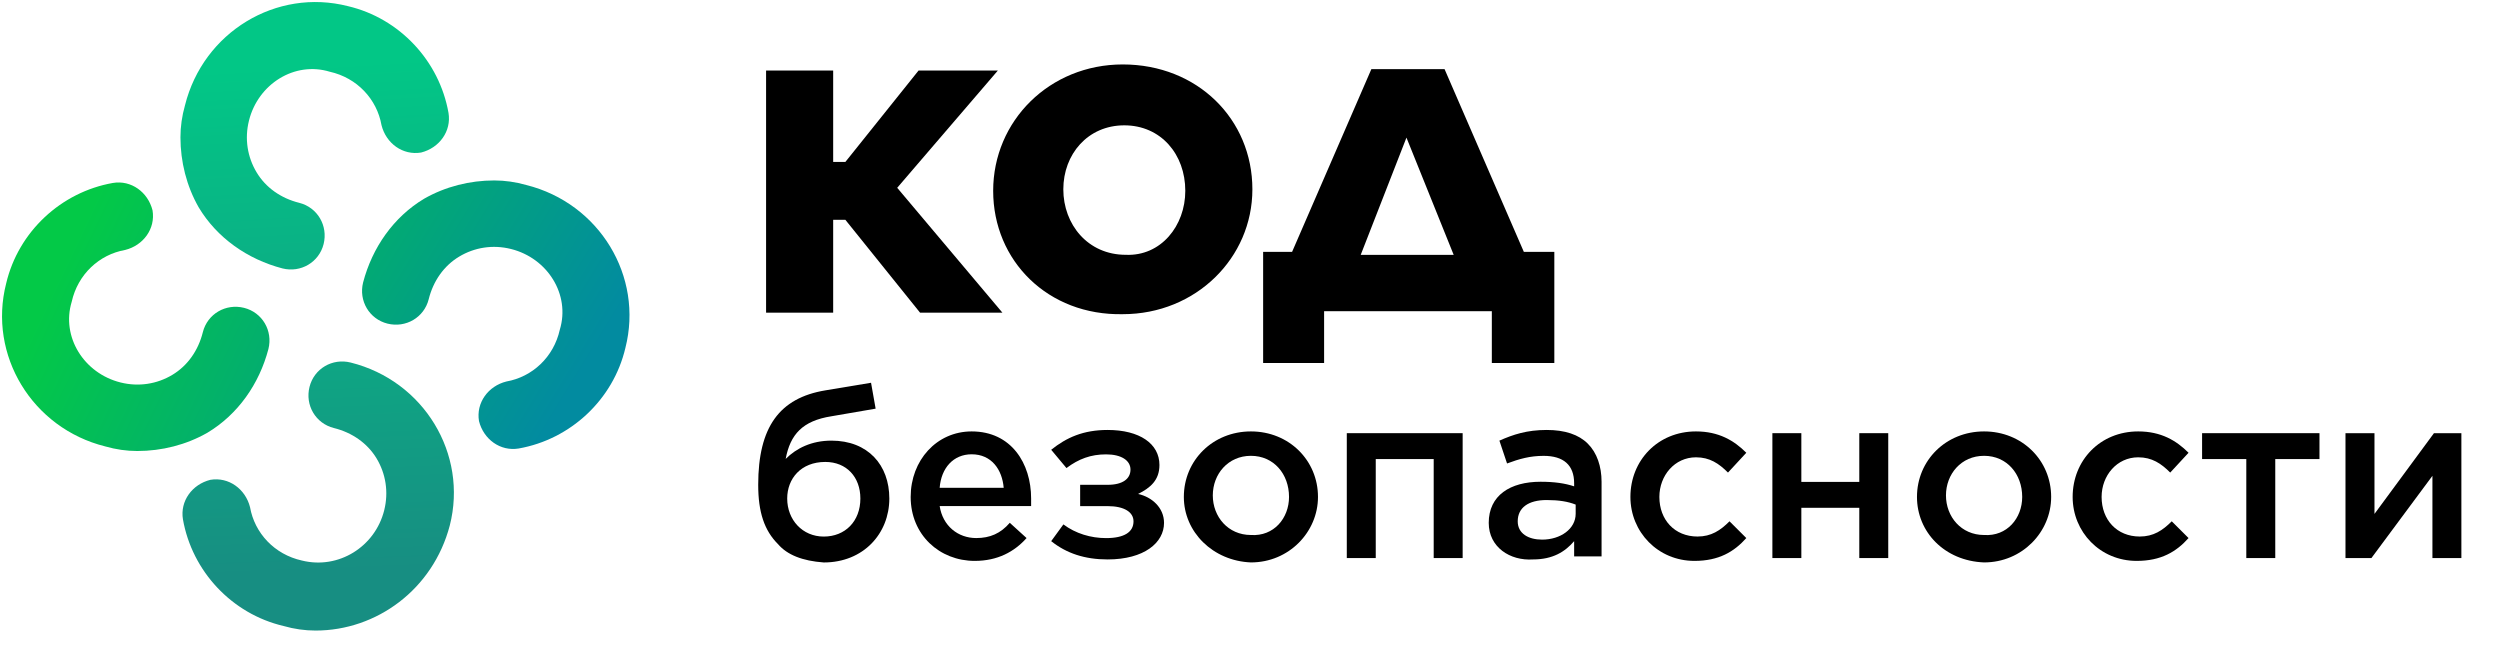
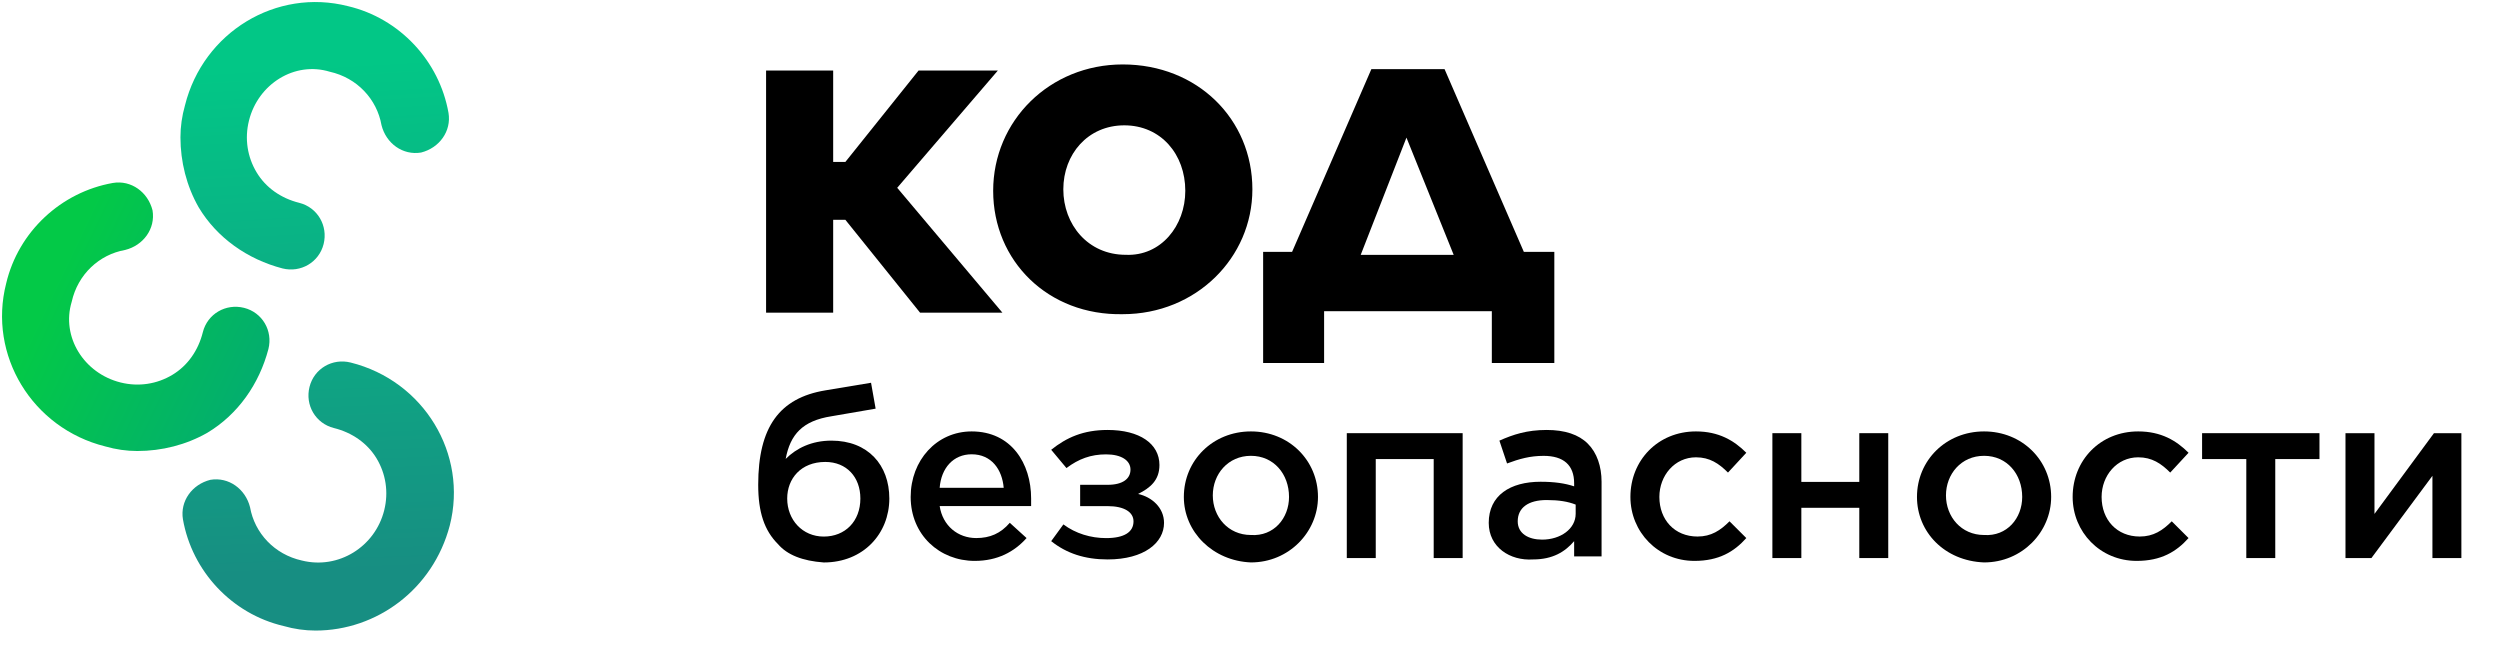
<svg xmlns="http://www.w3.org/2000/svg" width="67" height="18" viewBox="0 0 67 18" fill="none">
  <path d="M20.531 1.891H22.329V4.34H22.656L24.617 1.891H26.742L24.045 5.033L26.865 8.38H24.658L22.656 5.891H22.329V8.38H20.531V1.891Z" fill="black" />
  <path d="M26.617 5.114C26.617 3.237 28.129 1.727 30.09 1.727C32.093 1.727 33.564 3.196 33.564 5.074C33.564 6.91 32.052 8.42 30.09 8.42C28.088 8.461 26.617 6.992 26.617 5.114ZM31.766 5.114C31.766 4.135 31.112 3.359 30.131 3.359C29.151 3.359 28.497 4.135 28.497 5.074C28.497 6.012 29.151 6.829 30.172 6.829C31.112 6.869 31.766 6.053 31.766 5.114Z" fill="black" />
  <path d="M34.628 6.75L36.753 1.852H38.714L40.839 6.75H41.656V9.729H39.981V8.341H35.486V9.729H33.852V6.75H34.628ZM36.467 6.831H38.959L37.693 3.688L36.467 6.831Z" fill="black" />
  <path d="M20.852 14.584C20.484 14.217 20.32 13.727 20.32 12.992C20.32 11.441 20.892 10.666 22.118 10.462L23.344 10.258L23.467 10.952L22.282 11.156C21.505 11.278 21.178 11.646 21.056 12.299C21.342 12.013 21.75 11.809 22.282 11.809C23.262 11.809 23.834 12.462 23.834 13.36C23.834 14.299 23.14 15.074 22.077 15.074C21.505 15.033 21.097 14.87 20.852 14.584ZM23.058 13.36C23.058 12.788 22.69 12.38 22.118 12.38C21.464 12.38 21.097 12.829 21.097 13.36C21.097 13.931 21.505 14.38 22.077 14.38C22.649 14.38 23.058 13.972 23.058 13.36Z" fill="black" />
  <path d="M24.406 13.318C24.406 12.338 25.101 11.562 26.041 11.562C27.103 11.562 27.634 12.42 27.634 13.358C27.634 13.44 27.634 13.481 27.634 13.562H25.183C25.264 14.093 25.673 14.42 26.163 14.42C26.531 14.42 26.817 14.297 27.062 14.011L27.512 14.42C27.185 14.787 26.735 15.032 26.122 15.032C25.183 15.032 24.406 14.338 24.406 13.318ZM26.899 13.073C26.858 12.583 26.572 12.175 26.041 12.175C25.55 12.175 25.224 12.542 25.183 13.073H26.899Z" fill="black" />
  <path d="M28.499 14.054C28.826 14.299 29.234 14.421 29.643 14.421C30.133 14.421 30.378 14.258 30.378 13.972C30.378 13.727 30.133 13.564 29.684 13.564H28.948V12.993H29.684C30.092 12.993 30.297 12.83 30.297 12.585C30.297 12.34 30.052 12.177 29.643 12.177C29.234 12.177 28.907 12.299 28.581 12.544L28.172 12.054C28.581 11.727 29.03 11.523 29.684 11.523C30.542 11.523 31.073 11.891 31.073 12.462C31.073 12.87 30.828 13.075 30.501 13.238C30.869 13.319 31.196 13.605 31.196 14.013C31.196 14.544 30.665 14.993 29.684 14.993C29.071 14.993 28.581 14.829 28.172 14.503L28.499 14.054Z" fill="black" />
  <path d="M31.727 13.318C31.727 12.338 32.503 11.562 33.525 11.562C34.546 11.562 35.322 12.338 35.322 13.318C35.322 14.256 34.546 15.073 33.525 15.073C32.503 15.032 31.727 14.256 31.727 13.318ZM34.546 13.318C34.546 12.705 34.137 12.216 33.525 12.216C32.912 12.216 32.503 12.705 32.503 13.277C32.503 13.848 32.912 14.338 33.525 14.338C34.137 14.379 34.546 13.889 34.546 13.318Z" fill="black" />
  <path d="M36.094 11.609H39.199V14.956H38.423V12.303H36.87V14.956H36.094V11.609Z" fill="black" />
  <path d="M39.898 14.013C39.898 13.278 40.471 12.911 41.288 12.911C41.656 12.911 41.941 12.952 42.187 13.034V12.952C42.187 12.462 41.901 12.217 41.37 12.217C41.002 12.217 40.716 12.299 40.389 12.421L40.184 11.809C40.552 11.646 40.92 11.523 41.451 11.523C41.941 11.523 42.309 11.646 42.554 11.891C42.8 12.136 42.922 12.503 42.922 12.911V14.911H42.187V14.503C41.941 14.789 41.615 14.993 41.083 14.993C40.471 15.034 39.898 14.666 39.898 14.013ZM42.228 13.768V13.523C42.023 13.442 41.778 13.401 41.451 13.401C40.961 13.401 40.675 13.605 40.675 13.972C40.675 14.299 40.961 14.462 41.329 14.462C41.819 14.462 42.228 14.177 42.228 13.768Z" fill="black" />
  <path d="M43.695 13.318C43.695 12.338 44.431 11.562 45.452 11.562C46.065 11.562 46.474 11.807 46.801 12.134L46.31 12.665C46.065 12.42 45.82 12.256 45.452 12.256C44.88 12.256 44.471 12.746 44.471 13.318C44.471 13.93 44.88 14.379 45.493 14.379C45.861 14.379 46.106 14.216 46.351 13.971L46.801 14.42C46.474 14.787 46.065 15.032 45.411 15.032C44.431 15.032 43.695 14.256 43.695 13.318Z" fill="black" />
  <path d="M47.5 11.609H48.276V12.915H49.829V11.609H50.605V14.956H49.829V13.609H48.276V14.956H47.5V11.609Z" fill="black" />
  <path d="M51.375 13.318C51.375 12.338 52.152 11.562 53.173 11.562C54.195 11.562 54.971 12.338 54.971 13.318C54.971 14.256 54.195 15.073 53.173 15.073C52.111 15.032 51.375 14.256 51.375 13.318ZM54.195 13.318C54.195 12.705 53.786 12.216 53.173 12.216C52.56 12.216 52.152 12.705 52.152 13.277C52.152 13.848 52.56 14.338 53.173 14.338C53.786 14.379 54.195 13.889 54.195 13.318Z" fill="black" />
  <path d="M55.547 13.318C55.547 12.338 56.282 11.562 57.304 11.562C57.917 11.562 58.326 11.807 58.653 12.134L58.162 12.665C57.917 12.42 57.672 12.256 57.304 12.256C56.732 12.256 56.323 12.746 56.323 13.318C56.323 13.93 56.732 14.379 57.345 14.379C57.713 14.379 57.958 14.216 58.203 13.971L58.653 14.42C58.326 14.787 57.917 15.032 57.263 15.032C56.282 15.032 55.547 14.256 55.547 13.318Z" fill="black" />
  <path d="M60.201 12.303H59.016V11.609H62.162V12.303H60.977V14.956H60.201V12.303Z" fill="black" />
  <path d="M62.859 11.609H63.636V13.773L65.23 11.609H65.965V14.956H65.189V12.752L63.554 14.956H62.859V11.609Z" fill="black" />
  <path d="M8.458 16.899C8.172 16.899 7.886 16.859 7.6 16.777C6.211 16.451 5.148 15.308 4.903 13.92C4.821 13.43 5.148 12.981 5.639 12.859C6.129 12.777 6.578 13.104 6.701 13.593C6.824 14.287 7.355 14.859 8.09 15.022C9.071 15.267 10.052 14.655 10.297 13.675C10.419 13.185 10.338 12.695 10.093 12.287C9.847 11.879 9.439 11.593 8.948 11.471C8.458 11.348 8.172 10.859 8.295 10.369C8.417 9.879 8.908 9.593 9.398 9.716C11.359 10.206 12.544 12.165 12.054 14.083C11.604 15.797 10.093 16.899 8.458 16.899Z" fill="url(#paint0_linear_398_101508)" />
  <path d="M3.679 12.087C3.393 12.087 3.107 12.046 2.821 11.964C0.86 11.475 -0.325 9.515 0.165 7.597C0.492 6.209 1.636 5.148 3.026 4.903C3.516 4.821 3.965 5.148 4.088 5.638C4.17 6.128 3.843 6.577 3.353 6.699C2.658 6.822 2.086 7.352 1.922 8.087C1.636 9.026 2.249 10.005 3.23 10.25C3.72 10.373 4.211 10.291 4.619 10.046C5.028 9.801 5.314 9.393 5.436 8.903C5.559 8.413 6.049 8.128 6.54 8.25C7.03 8.373 7.316 8.862 7.194 9.352C6.948 10.291 6.376 11.107 5.559 11.597C4.987 11.924 4.333 12.087 3.679 12.087Z" fill="url(#paint1_linear_398_101508)" />
-   <path d="M13.245 4.836C13.531 4.836 13.818 4.877 14.104 4.958C16.065 5.448 17.25 7.407 16.76 9.326C16.433 10.713 15.289 11.775 13.899 12.02C13.409 12.101 12.96 11.775 12.837 11.285C12.755 10.795 13.082 10.346 13.572 10.224C14.267 10.101 14.839 9.571 15.003 8.836C15.289 7.897 14.676 6.918 13.695 6.673C13.205 6.55 12.714 6.632 12.306 6.877C11.897 7.122 11.611 7.53 11.489 8.02C11.366 8.509 10.876 8.795 10.385 8.673C9.895 8.55 9.609 8.06 9.731 7.571C9.977 6.632 10.549 5.816 11.366 5.326C11.938 4.999 12.592 4.836 13.245 4.836Z" fill="url(#paint2_linear_398_101508)" />
  <path d="M4.836 3.679C4.836 3.393 4.877 3.107 4.958 2.821C5.448 0.86 7.407 -0.325 9.326 0.165C10.713 0.492 11.775 1.636 12.02 3.026C12.101 3.516 11.775 3.965 11.285 4.088C10.795 4.17 10.346 3.843 10.224 3.353C10.101 2.658 9.571 2.086 8.836 1.922C7.897 1.636 6.918 2.249 6.673 3.23C6.55 3.72 6.632 4.211 6.877 4.619C7.122 5.028 7.53 5.314 8.02 5.436C8.509 5.559 8.795 6.049 8.673 6.54C8.55 7.03 8.06 7.316 7.571 7.194C6.632 6.948 5.816 6.376 5.326 5.559C4.999 4.987 4.836 4.333 4.836 3.679Z" fill="url(#paint3_linear_398_101508)" />
  <defs>
    <linearGradient id="paint0_linear_398_101508" x1="8.051" y1="1.733" x2="8.568" y2="15.338" gradientUnits="userSpaceOnUse">
      <stop stop-color="#02C786" />
      <stop offset="1" stop-color="#178E82" />
    </linearGradient>
    <linearGradient id="paint1_linear_398_101508" x1="1.42" y1="7.691" x2="13.736" y2="13.55" gradientUnits="userSpaceOnUse">
      <stop stop-color="#03C947" />
      <stop offset="1" stop-color="#028BA0" />
    </linearGradient>
    <linearGradient id="paint2_linear_398_101508" x1="4.729" y1="3.014" x2="15.729" y2="9.737" gradientUnits="userSpaceOnUse">
      <stop stop-color="#03C947" />
      <stop offset="1" stop-color="#028BA0" />
    </linearGradient>
    <linearGradient id="paint3_linear_398_101508" x1="8.519" y1="1.725" x2="9.284" y2="14.899" gradientUnits="userSpaceOnUse">
      <stop stop-color="#02C786" />
      <stop offset="1" stop-color="#178E82" />
    </linearGradient>
  </defs>
</svg>